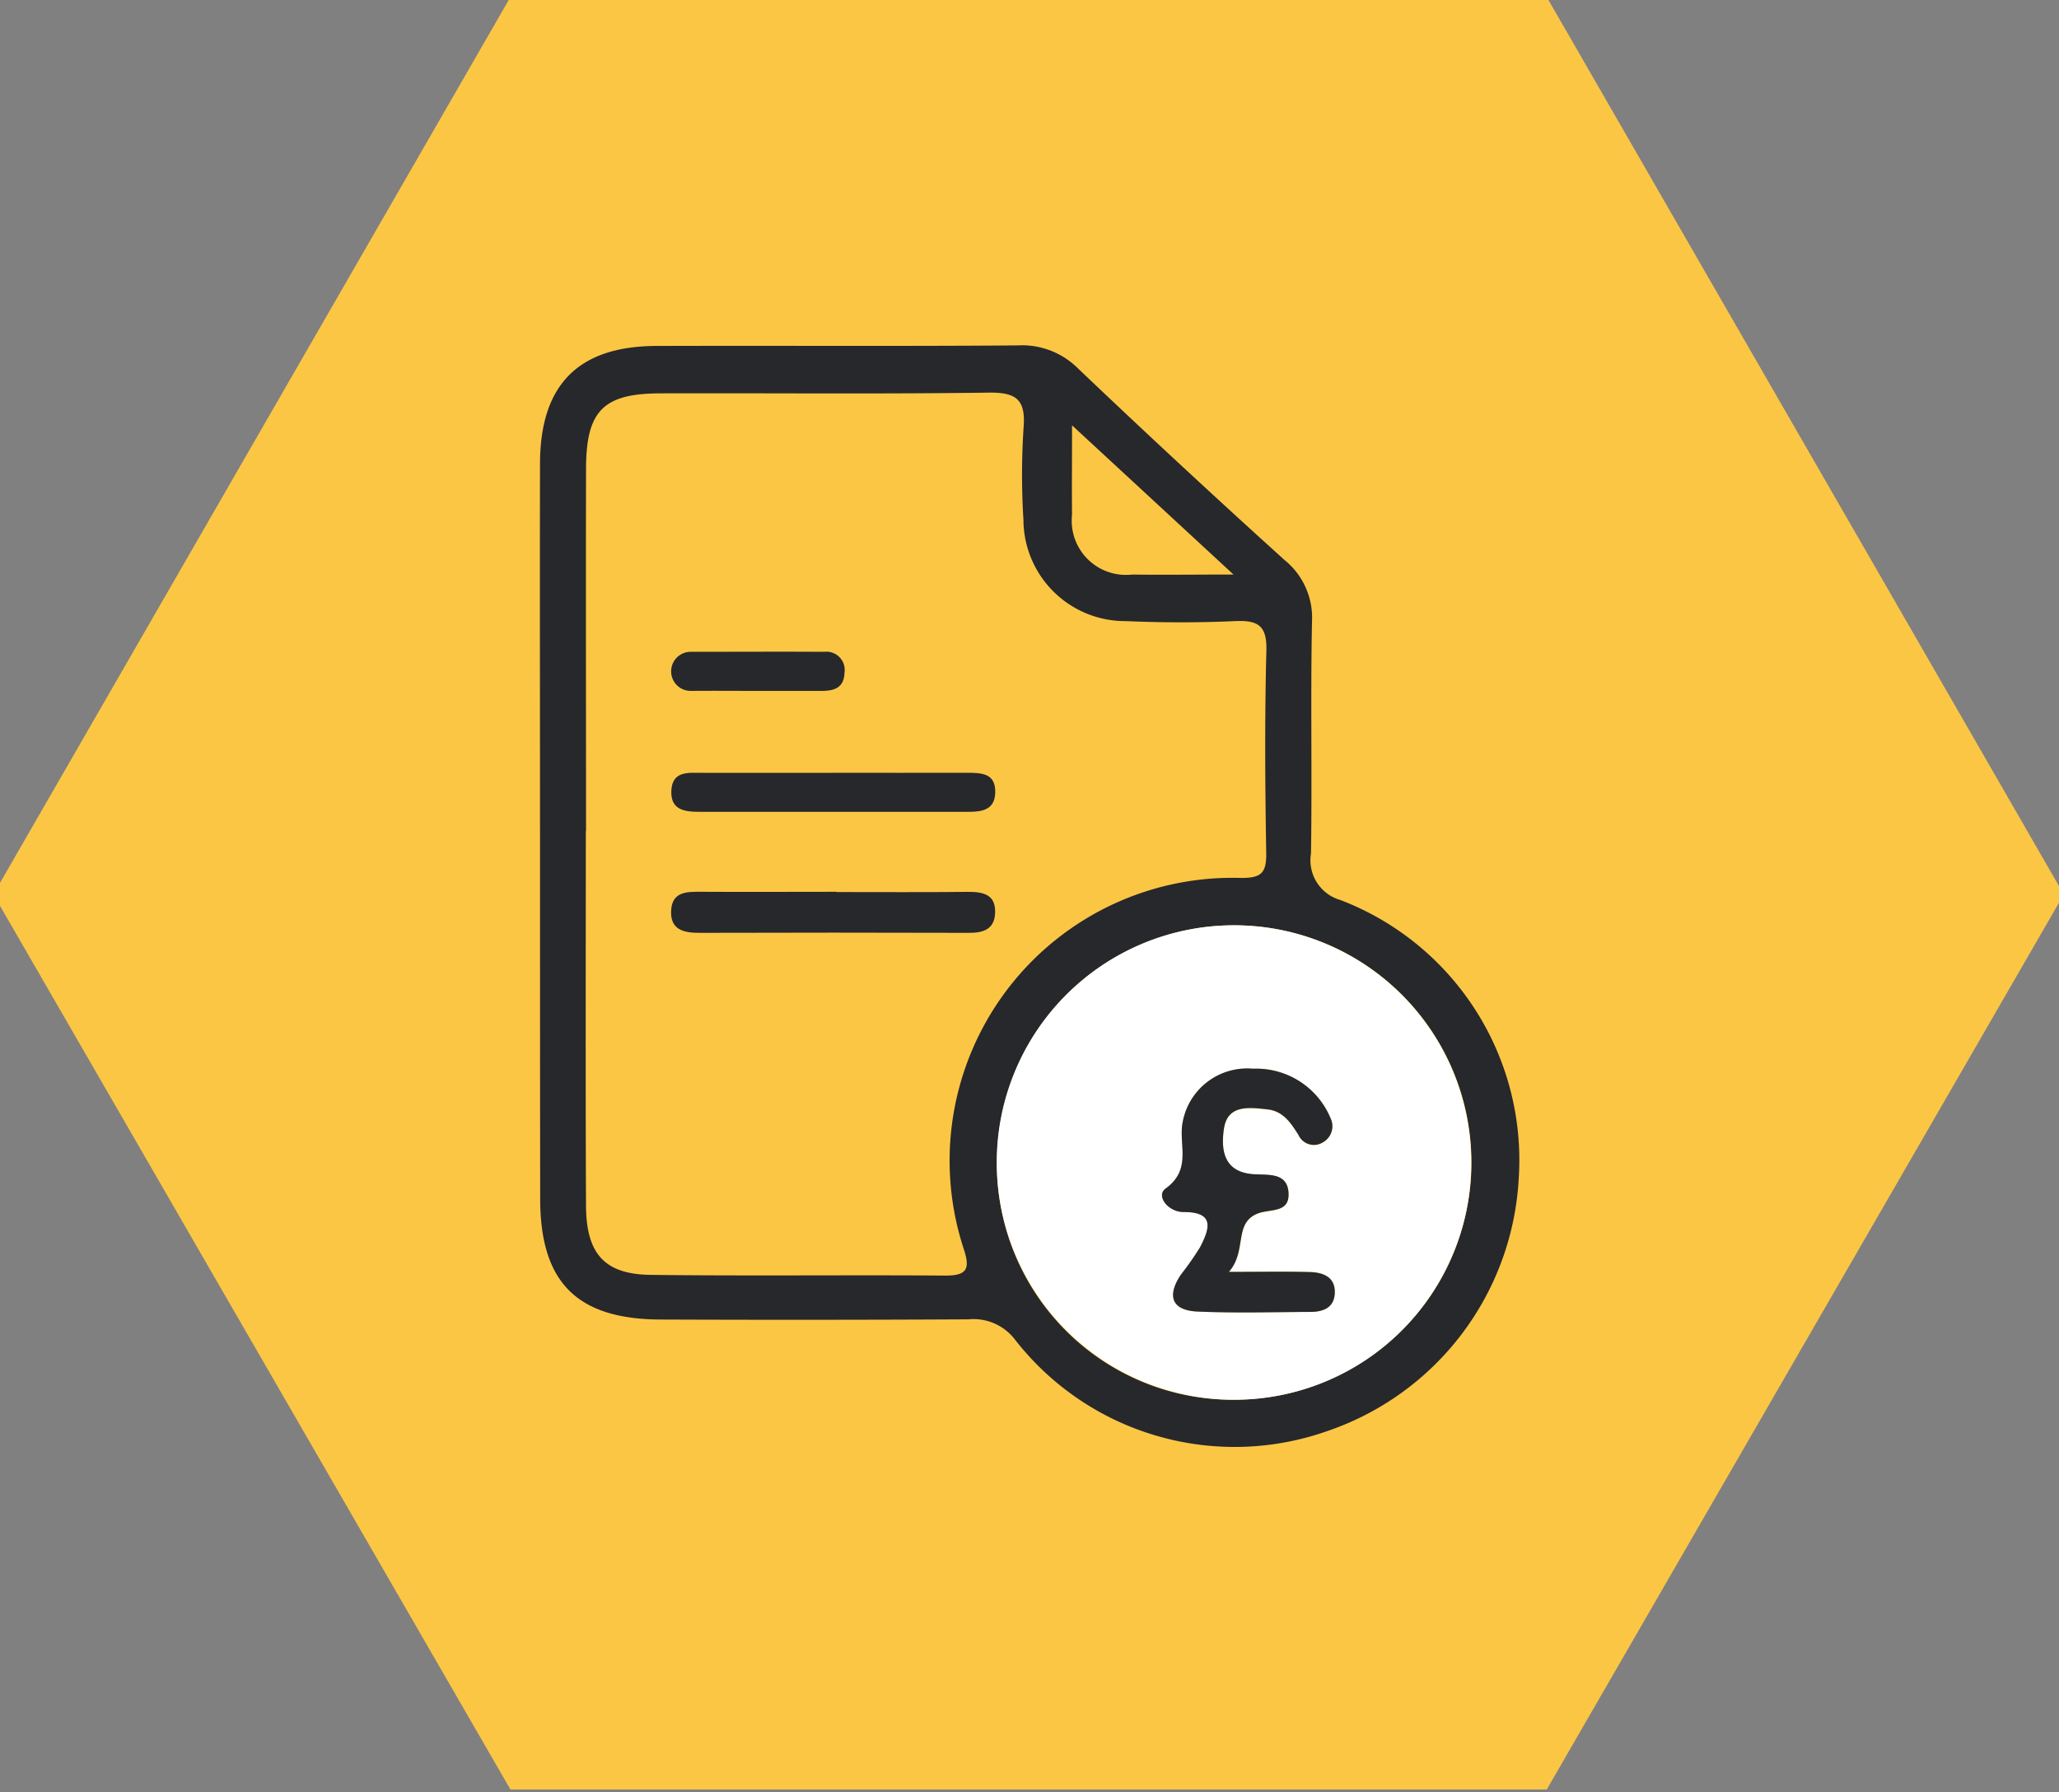
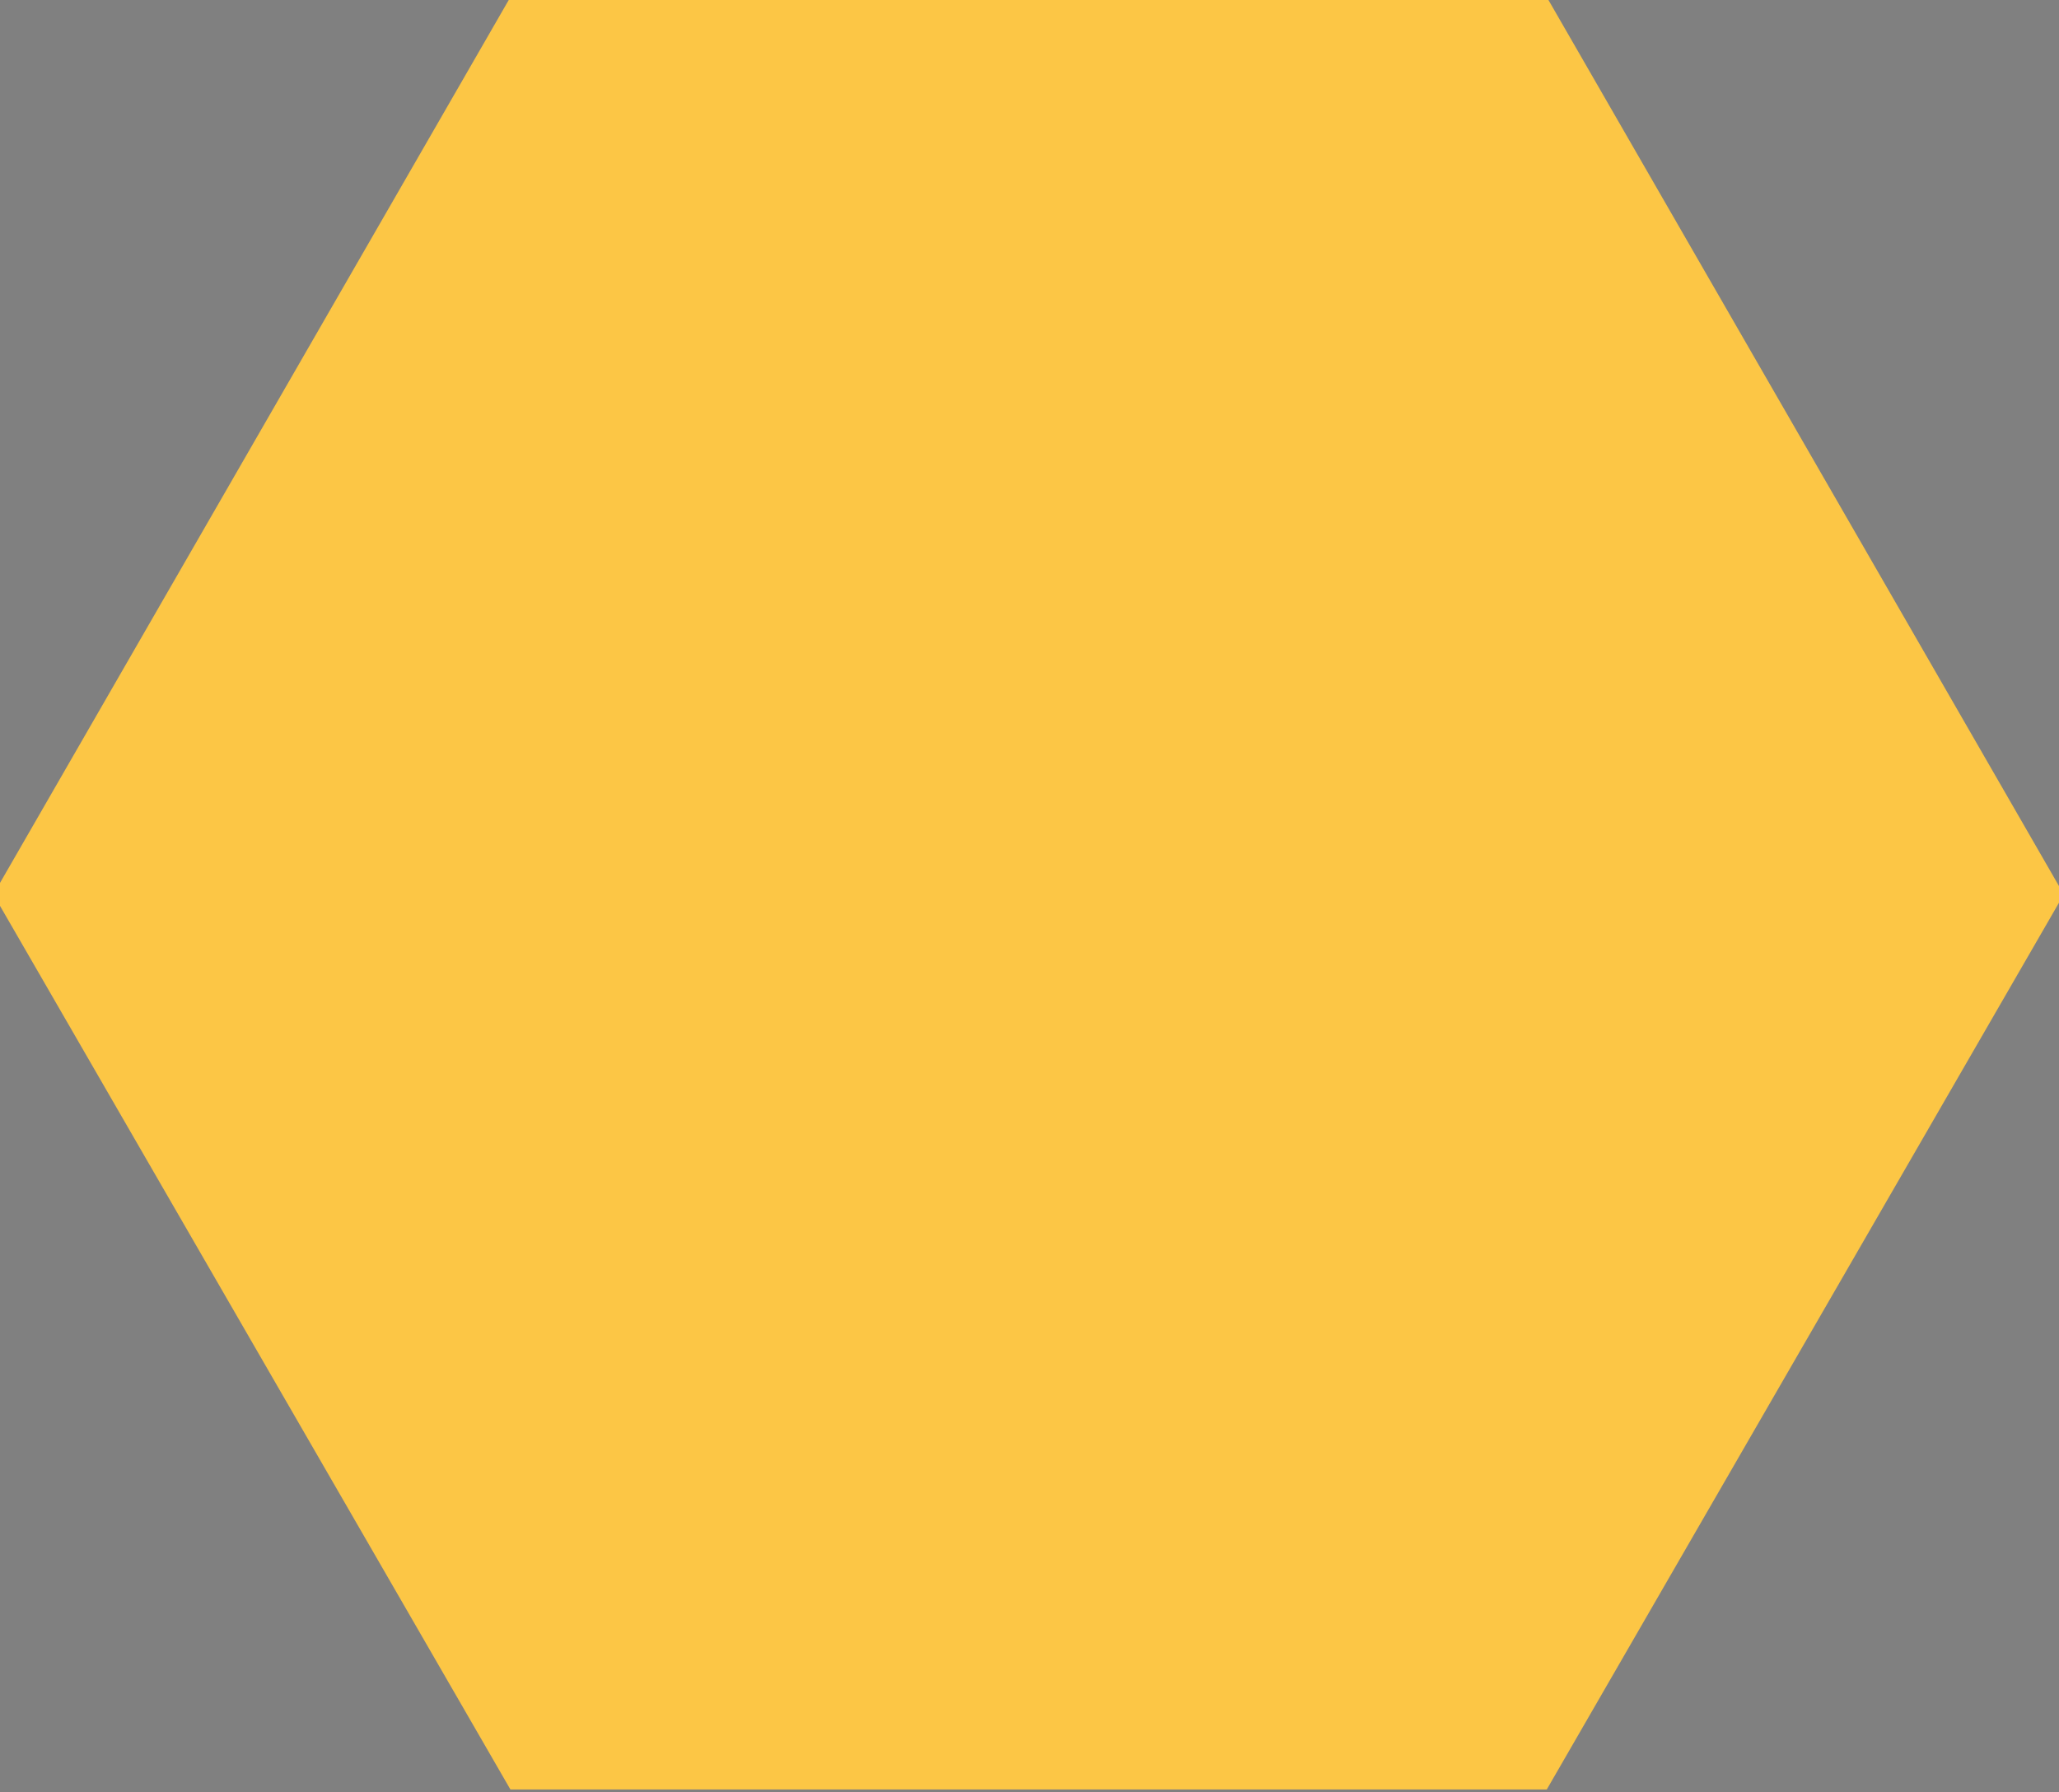
<svg xmlns="http://www.w3.org/2000/svg" width="85" height="74" viewBox="0 0 85 74">
  <rect x="0" y="0" width="85" height="74" fill="#808080" stroke="none" />
  <defs>
    <clipPath id="clip-path">
-       <rect id="Rectangle_5477" data-name="Rectangle 5477" width="40.413" height="45.48" fill="none" />
-     </clipPath>
+       </clipPath>
    <clipPath id="clip-FastInvoices">
      <rect width="85" height="74" />
    </clipPath>
  </defs>
  <g id="FastInvoices" clip-path="url(#clip-FastInvoices)">
    <rect width="85" height="74" fill="rgba(255,255,255,0)" />
    <path id="istockphoto-1094831744-612x612" d="M21.344,0,0,37.046,21.344,74H64.127L85.471,37.046,64.127,0Z" transform="translate(-0.273 -0.12)" fill="#fcc645" />
    <g id="Group_39883" data-name="Group 39883" transform="translate(22.293 14.26)">
      <g id="Group_39882" data-name="Group 39882" clip-path="url(#clip-path)">
-         <path id="Path_39283" data-name="Path 39283" d="M0,20.135c0-5.1-.011-10.2,0-15.294C.019,1.617,1.589.035,4.794.023,9.773.006,14.752.04,19.731,0a3.263,3.263,0,0,1,2.475.948q4.214,4.013,8.532,7.915a3.062,3.062,0,0,1,1.131,2.552c-.063,3.185.008,6.373-.041,9.558A1.706,1.706,0,0,0,33.047,22.9a11.493,11.493,0,0,1,7.358,11.465,11.678,11.678,0,0,1-7.862,10.443A11.492,11.492,0,0,1,19.6,41.036a2.156,2.156,0,0,0-1.92-.826q-6.339.033-12.679.008C1.539,40.21.015,38.7.007,35.255,0,30.215,0,25.175,0,20.135m1.891-.085c0,5.155-.016,10.311.008,15.465.009,1.993.768,2.836,2.67,2.859,4.051.049,8.1,0,12.156.029.931.007,1.033-.3.762-1.117a11.677,11.677,0,0,1,11.442-15.3c.877.01,1.064-.23,1.05-1.049-.046-2.779-.065-5.562.007-8.34.027-1.043-.358-1.257-1.294-1.214-1.5.068-3.011.065-4.514,0A4.2,4.2,0,0,1,19.957,7.2a29.667,29.667,0,0,1,.007-3.82c.091-1.158-.32-1.445-1.442-1.43-4.514.062-9.03.017-13.545.03C2.61,1.982,1.9,2.7,1.9,5.105c-.011,4.982,0,9.963,0,14.944m26.831,23.48a9.794,9.794,0,1,0-9.867-9.766,9.725,9.725,0,0,0,9.867,9.766m-.1-34.066L21.963,3.3c0,1.492-.011,2.591,0,3.689A2.238,2.238,0,0,0,24.451,9.46c1.212.019,2.424,0,4.174,0" transform="translate(0 0)" fill="#26282b" />
-         <path id="Path_39284" data-name="Path 39284" d="M64.091,88.429a9.794,9.794,0,1,1,9.716-9.9,9.774,9.774,0,0,1-9.716,9.9m-.279-5.279c.75-.868.183-2.009,1.179-2.4.507-.2,1.3-.016,1.279-.811-.022-.9-.837-.773-1.451-.814-1.24-.085-1.344-1.02-1.218-1.876.15-1.011,1.038-.885,1.795-.8.653.07.972.564,1.283,1.057a.7.7,0,0,0,1.027.292.759.759,0,0,0,.333-.894A3.322,3.322,0,0,0,64.8,74.763a2.705,2.705,0,0,0-2.9,2.205c-.185.918.4,1.949-.708,2.744-.406.29.1.97.745.968,1.327-.006,1.059.719.679,1.456a12.428,12.428,0,0,1-.792,1.132c-.579.866-.386,1.474.685,1.52,1.555.069,3.116.022,4.674.015.5,0,.954-.165.994-.739.048-.683-.453-.89-1.014-.906-.977-.029-1.956-.008-3.349-.008" transform="translate(-35.366 -44.9)" fill="#fff" />
        <path id="Path_39285" data-name="Path 39285" d="M22.229,50.731c1.845,0,3.689.005,5.534,0,.608,0,1.225,0,1.191.839-.028.7-.555.773-1.115.773q-5.533-.005-11.067,0c-.624,0-1.223-.061-1.189-.867.036-.843.716-.742,1.286-.743q2.68,0,5.361,0" transform="translate(-10.162 -33.086)" fill="#26282b" />
-         <path id="Path_39286" data-name="Path 39286" d="M22.4,64.882c1.795,0,3.59.012,5.385-.007.649-.007,1.2.087,1.158.891-.034.665-.507.807-1.1.8q-5.558-.017-11.117,0c-.663,0-1.193-.142-1.157-.912.038-.81.668-.786,1.271-.783,1.853.011,3.706,0,5.558,0" transform="translate(-10.157 -42.313)" fill="#26282b" />
        <path id="Path_39287" data-name="Path 39287" d="M19.18,37.983c-.924,0-1.848-.008-2.773,0a.807.807,0,0,1-.069-1.613c1.848,0,3.7-.011,5.545,0a.754.754,0,0,1,.838.868c-.019.621-.429.746-.942.745-.867,0-1.733,0-2.6,0" transform="translate(-10.152 -23.719)" fill="#26282b" />
-         <path id="Path_39288" data-name="Path 39288" d="M76.6,94.25c1.394,0,2.372-.021,3.349.008.561.016,1.061.223,1.014.906-.04.574-.491.737-.994.739-1.558.007-3.119.054-4.674-.015-1.072-.047-1.264-.654-.685-1.52a12.429,12.429,0,0,0,.792-1.132c.38-.737.648-1.462-.679-1.456-.65,0-1.151-.677-.745-.968,1.112-.8.523-1.826.708-2.744a2.705,2.705,0,0,1,2.9-2.205,3.322,3.322,0,0,1,3.241,2.132.759.759,0,0,1-.333.894.7.7,0,0,1-1.027-.292c-.311-.493-.629-.987-1.283-1.057-.757-.081-1.645-.207-1.795.8-.127.855-.022,1.791,1.218,1.876.614.042,1.429-.086,1.451.815.019.8-.772.609-1.279.811-1,.4-.428,1.536-1.179,2.4" transform="translate(-48.156 -56)" fill="#26282b" />
      </g>
    </g>
  </g>
</svg>